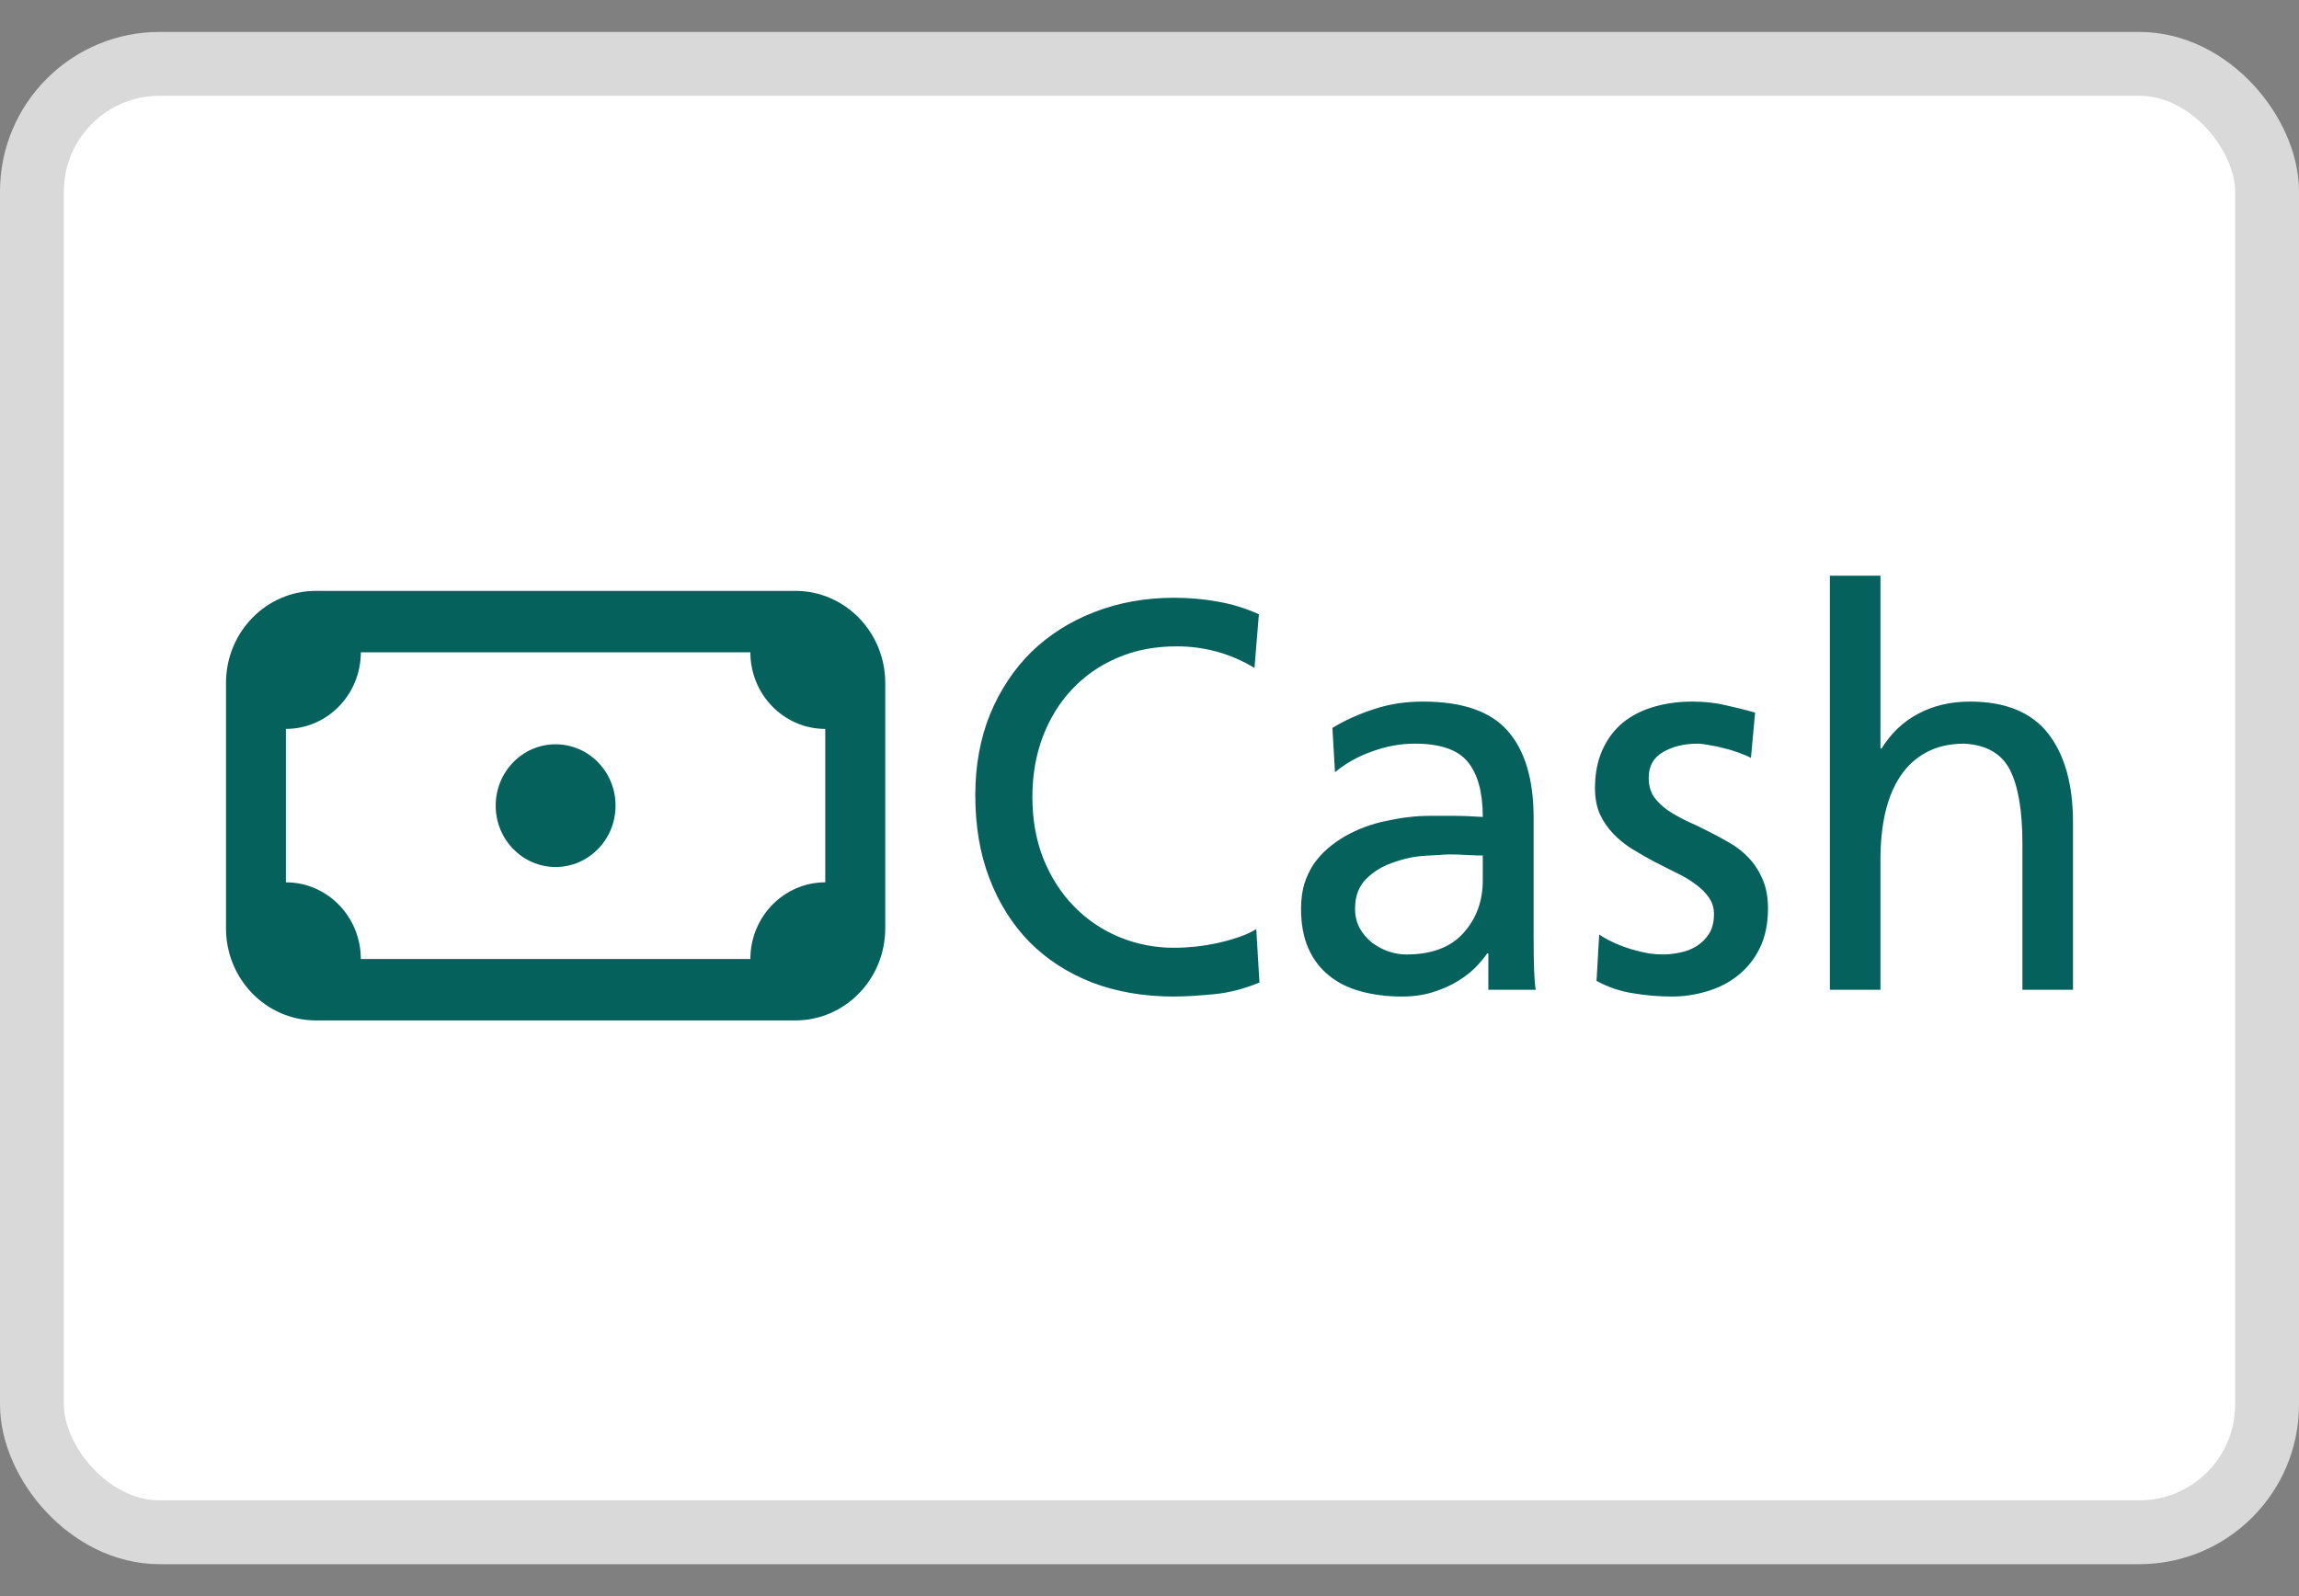
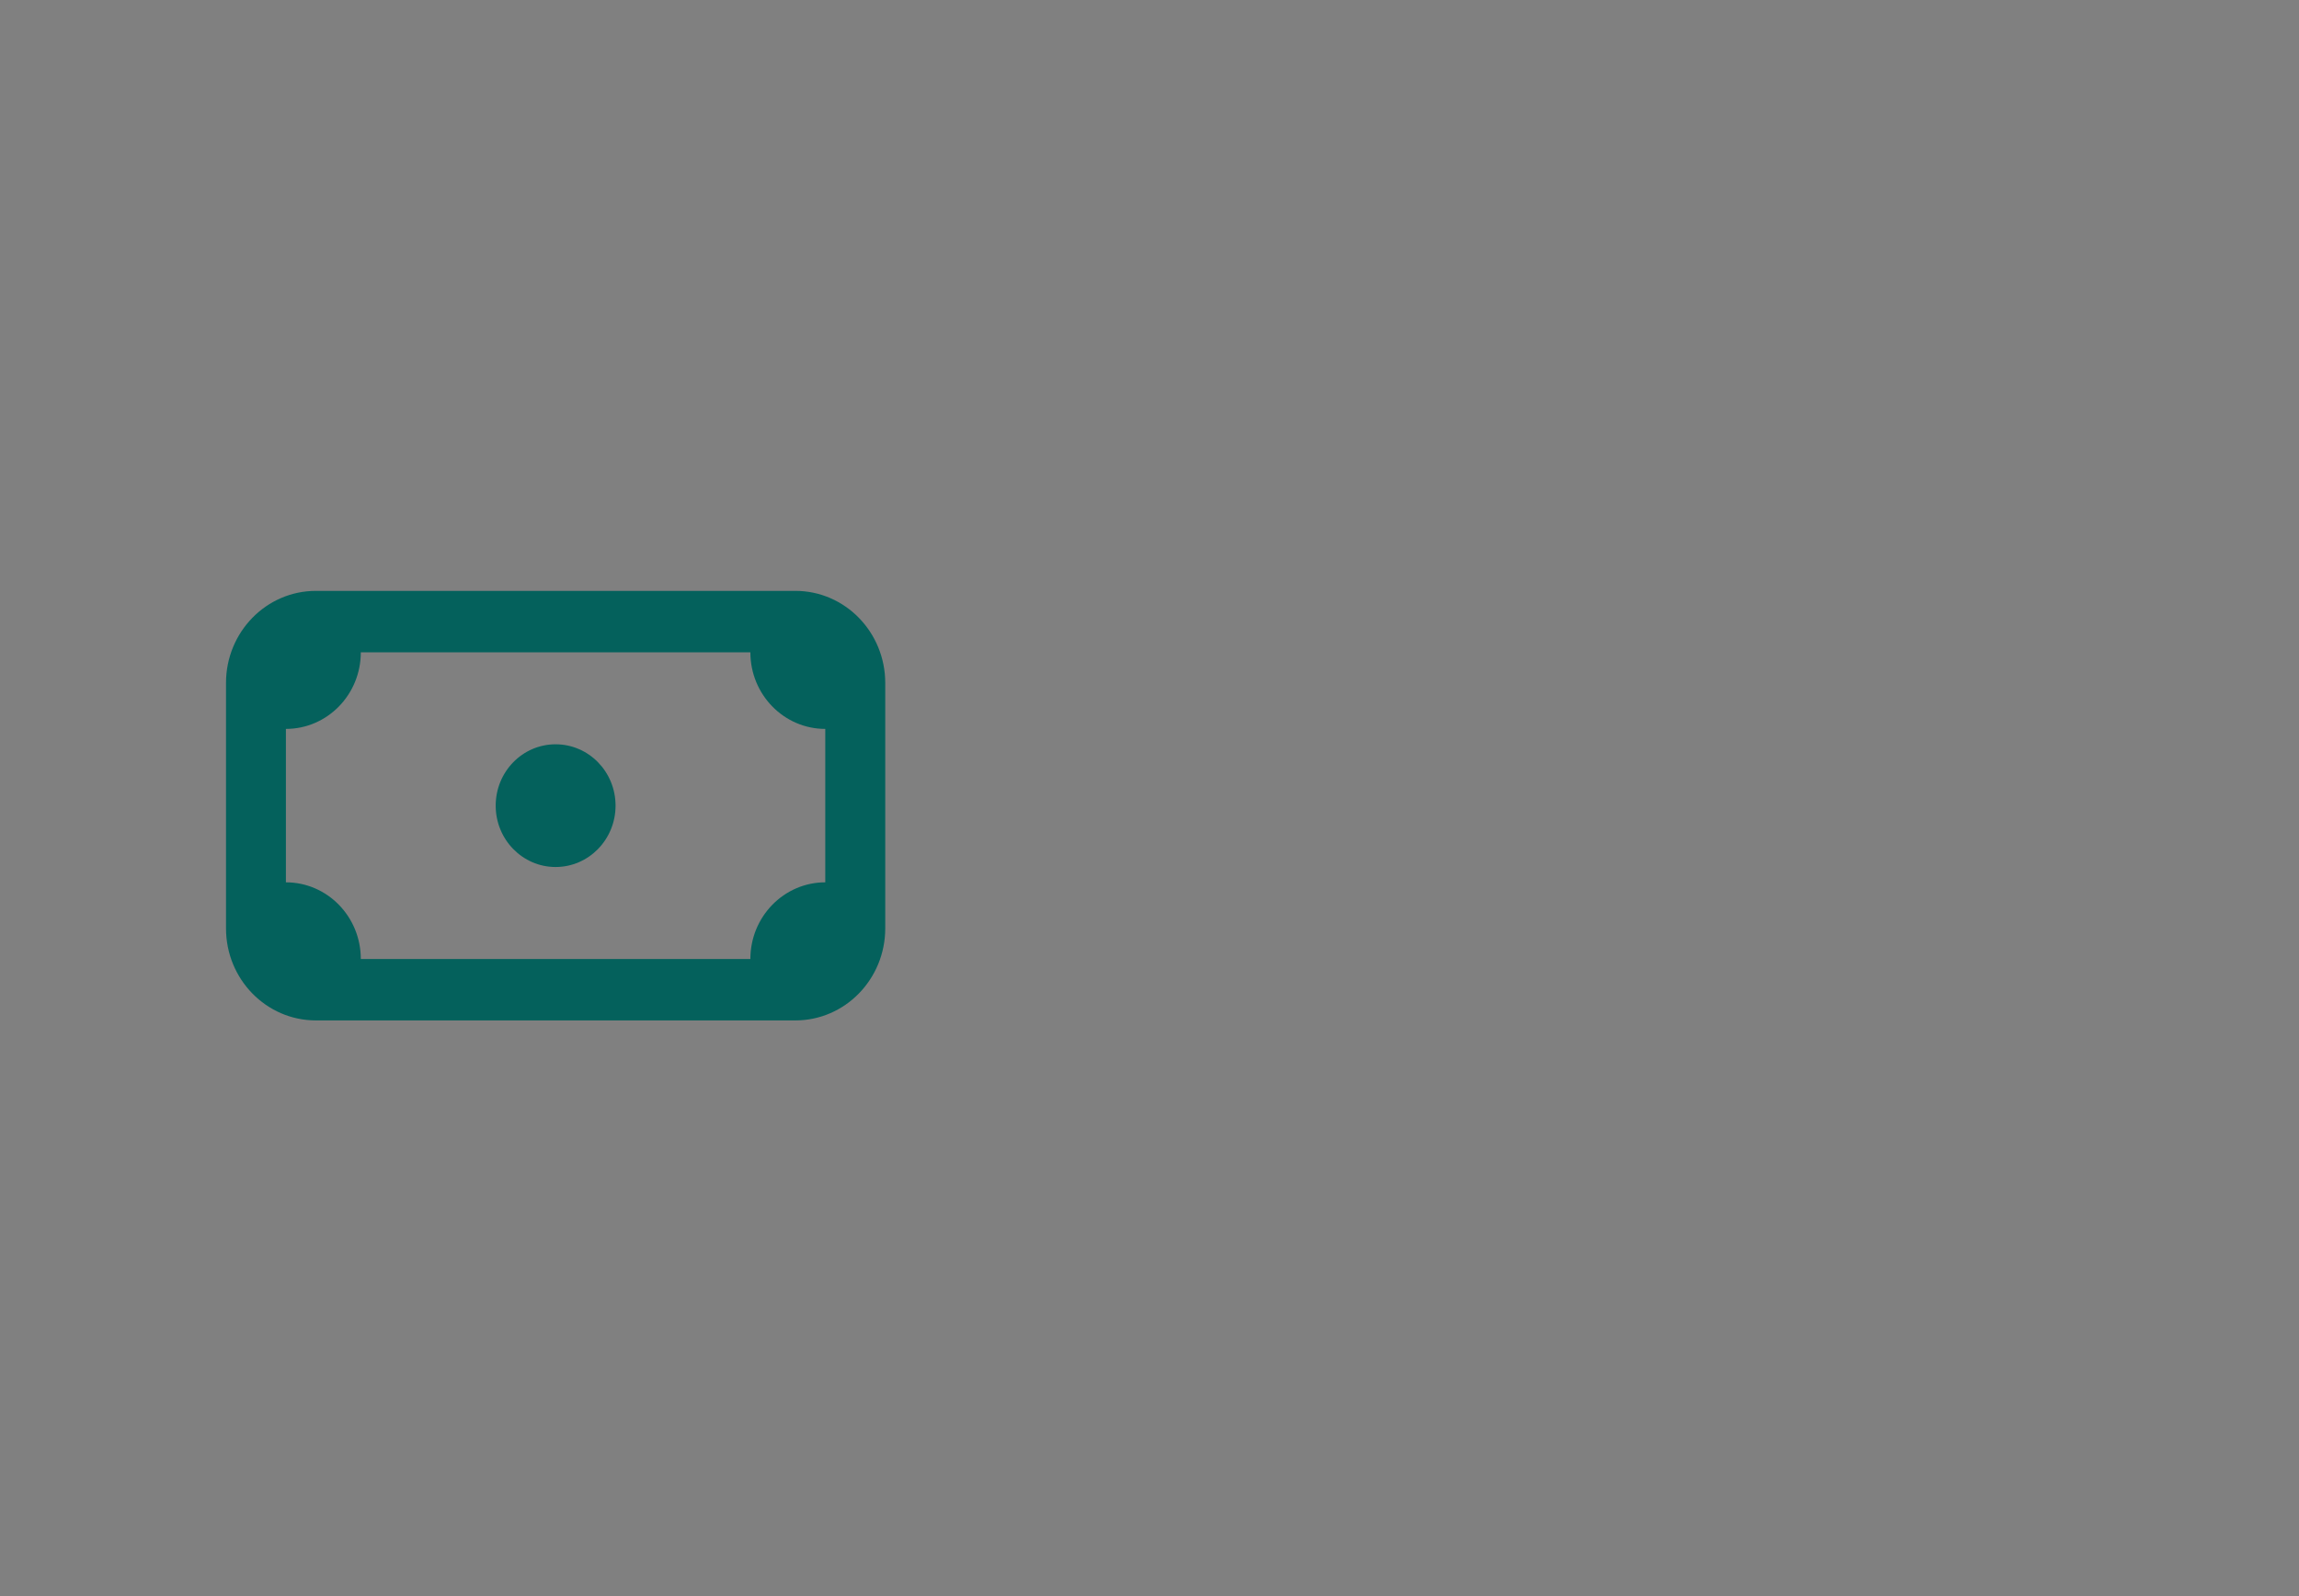
<svg xmlns="http://www.w3.org/2000/svg" fill="none" height="25" viewBox="0 0 36 25" width="36">
  <rect x="0" y="0" width="36" height="25" fill="#808080" stroke="none" />
-   <rect fill="white" height="23" rx="2" stroke="#D9D9D9" width="35" x="0.5" y="1" />
  <g transform="matrix(1, 0, 0, 1, 0.265, -0.262)">
    <path clip-rule="evenodd" d="M 4.682 9.517 C 3.904 9.517 3.274 10.163 3.274 10.959 L 3.274 11.58 L 3.274 14.182 L 3.274 14.803 C 3.274 15.599 3.904 16.245 4.682 16.245 L 5.288 16.245 L 11.583 16.245 L 12.19 16.245 C 12.966 16.245 13.597 15.599 13.597 14.803 L 13.597 14.182 L 13.597 11.58 L 13.597 10.959 C 13.597 10.163 12.966 9.517 12.19 9.517 L 11.583 9.517 L 5.288 9.517 L 4.682 9.517 Z M 5.385 10.479 C 5.385 11.142 4.86 11.679 4.212 11.679 L 4.212 14.082 C 4.86 14.082 5.385 14.62 5.385 15.283 L 11.485 15.283 C 11.485 14.62 12.011 14.082 12.658 14.082 L 12.658 11.679 C 12.011 11.679 11.485 11.142 11.485 10.479 L 5.385 10.479 Z M 8.435 13.842 C 8.954 13.842 9.374 13.411 9.374 12.881 C 9.374 12.35 8.954 11.92 8.435 11.92 C 7.917 11.92 7.497 12.35 7.497 12.881 C 7.497 13.411 7.917 13.842 8.435 13.842 Z" fill="#04615C" fill-rule="evenodd" style="" />
-     <path d="M 19.379 10.724 C 19.004 10.498 18.599 10.386 18.161 10.386 C 17.824 10.386 17.516 10.444 17.238 10.563 C 16.96 10.681 16.722 10.846 16.524 11.057 C 16.326 11.266 16.173 11.514 16.063 11.804 C 15.955 12.091 15.901 12.406 15.901 12.746 C 15.901 13.1 15.959 13.425 16.075 13.717 C 16.193 14.007 16.353 14.255 16.554 14.46 C 16.754 14.665 16.989 14.825 17.259 14.938 C 17.528 15.05 17.816 15.107 18.121 15.107 C 18.225 15.107 18.337 15.101 18.455 15.089 C 18.575 15.076 18.694 15.056 18.809 15.031 C 18.925 15.005 19.034 14.974 19.139 14.938 C 19.244 14.902 19.333 14.861 19.407 14.815 L 19.457 15.652 C 19.341 15.699 19.225 15.739 19.106 15.77 C 18.991 15.8 18.872 15.822 18.747 15.834 C 18.5 15.858 18.288 15.871 18.112 15.871 C 17.645 15.871 17.22 15.797 16.838 15.652 C 16.455 15.502 16.128 15.291 15.857 15.018 C 15.587 14.742 15.378 14.411 15.23 14.025 C 15.081 13.638 15.007 13.202 15.007 12.72 C 15.007 12.253 15.084 11.83 15.238 11.45 C 15.395 11.07 15.611 10.744 15.885 10.474 C 16.163 10.204 16.491 9.996 16.871 9.849 C 17.253 9.7 17.67 9.625 18.121 9.625 C 18.355 9.625 18.58 9.645 18.797 9.684 C 19.016 9.721 19.234 9.787 19.448 9.883 L 19.379 10.724 Z M 22.954 13.662 C 22.872 13.662 22.787 13.659 22.703 13.654 C 22.617 13.648 22.533 13.645 22.451 13.645 C 22.396 13.645 22.334 13.648 22.265 13.654 C 22.197 13.657 22.119 13.661 22.034 13.667 C 21.869 13.678 21.704 13.715 21.54 13.776 C 21.38 13.83 21.242 13.914 21.127 14.03 C 21.011 14.146 20.954 14.3 20.954 14.494 C 20.954 14.61 20.978 14.712 21.028 14.803 C 21.078 14.89 21.141 14.964 21.218 15.026 C 21.297 15.085 21.384 15.132 21.477 15.165 C 21.574 15.197 21.668 15.212 21.758 15.212 C 22.15 15.212 22.448 15.101 22.649 14.878 C 22.852 14.654 22.954 14.377 22.954 14.051 L 22.954 13.662 Z M 20.599 11.664 C 20.796 11.543 21.014 11.446 21.251 11.369 C 21.488 11.29 21.742 11.251 22.018 11.251 C 22.636 11.251 23.078 11.405 23.345 11.711 C 23.615 12.019 23.75 12.472 23.75 13.075 L 23.75 14.9 C 23.75 15.153 23.753 15.344 23.758 15.473 C 23.763 15.603 23.772 15.701 23.783 15.765 L 23.041 15.765 L 23.041 15.196 L 23.023 15.196 C 22.977 15.262 22.916 15.336 22.839 15.415 C 22.761 15.494 22.667 15.567 22.554 15.634 C 22.444 15.702 22.315 15.758 22.17 15.803 C 22.027 15.848 21.866 15.871 21.687 15.871 C 21.457 15.871 21.243 15.844 21.048 15.791 C 20.856 15.74 20.689 15.658 20.549 15.545 C 20.409 15.433 20.3 15.291 20.224 15.119 C 20.146 14.945 20.108 14.737 20.108 14.494 C 20.108 14.357 20.124 14.23 20.157 14.114 C 20.193 13.999 20.242 13.895 20.302 13.802 C 20.366 13.709 20.44 13.626 20.525 13.553 C 20.61 13.479 20.703 13.415 20.801 13.358 C 20.999 13.246 21.216 13.165 21.453 13.118 C 21.687 13.067 21.906 13.041 22.113 13.041 L 22.533 13.041 C 22.596 13.041 22.663 13.043 22.731 13.046 C 22.8 13.049 22.874 13.053 22.954 13.058 C 22.954 12.678 22.877 12.392 22.723 12.201 C 22.569 12.007 22.291 11.91 21.89 11.91 C 21.665 11.91 21.44 11.951 21.218 12.033 C 20.997 12.111 20.805 12.219 20.64 12.357 L 20.599 11.664 Z M 24.777 14.9 C 24.857 14.953 24.942 14.999 25.033 15.039 C 25.124 15.079 25.213 15.111 25.301 15.136 C 25.392 15.162 25.477 15.181 25.556 15.196 C 25.639 15.206 25.709 15.212 25.767 15.212 C 25.855 15.212 25.946 15.203 26.042 15.182 C 26.139 15.163 26.226 15.129 26.302 15.081 C 26.382 15.031 26.447 14.965 26.497 14.887 C 26.549 14.806 26.574 14.702 26.574 14.578 C 26.574 14.481 26.547 14.393 26.492 14.317 C 26.44 14.241 26.37 14.172 26.282 14.11 C 26.196 14.045 26.098 13.986 25.984 13.933 C 25.872 13.877 25.758 13.819 25.642 13.76 C 25.527 13.698 25.413 13.633 25.301 13.565 C 25.188 13.495 25.088 13.415 25 13.324 C 24.914 13.234 24.843 13.132 24.788 13.016 C 24.736 12.898 24.711 12.761 24.711 12.607 C 24.711 12.379 24.75 12.18 24.826 12.011 C 24.903 11.839 25.009 11.697 25.143 11.584 C 25.281 11.472 25.442 11.389 25.626 11.335 C 25.813 11.28 26.014 11.251 26.229 11.251 C 26.418 11.251 26.591 11.269 26.747 11.306 C 26.905 11.34 27.062 11.379 27.218 11.424 L 27.153 12.134 C 27.105 12.106 27.043 12.08 26.966 12.053 C 26.892 12.025 26.814 12.001 26.731 11.982 C 26.649 11.959 26.569 11.942 26.492 11.931 C 26.418 11.917 26.359 11.91 26.315 11.91 C 26.108 11.91 25.929 11.954 25.779 12.041 C 25.628 12.126 25.552 12.26 25.552 12.446 C 25.552 12.559 25.578 12.656 25.63 12.738 C 25.685 12.816 25.757 12.887 25.844 12.949 C 25.932 13.009 26.032 13.064 26.141 13.118 C 26.254 13.168 26.368 13.223 26.483 13.282 C 26.599 13.339 26.713 13.401 26.826 13.468 C 26.939 13.533 27.037 13.611 27.123 13.704 C 27.211 13.797 27.282 13.909 27.337 14.038 C 27.392 14.165 27.42 14.317 27.42 14.494 C 27.42 14.731 27.377 14.936 27.292 15.111 C 27.208 15.283 27.095 15.424 26.954 15.537 C 26.814 15.65 26.654 15.733 26.472 15.787 C 26.293 15.842 26.107 15.871 25.915 15.871 C 25.714 15.871 25.513 15.854 25.308 15.82 C 25.108 15.79 24.917 15.724 24.735 15.626 L 24.777 14.9 Z M 28.389 9.279 L 29.181 9.279 L 29.181 11.986 L 29.198 11.986 C 29.347 11.747 29.537 11.565 29.771 11.442 C 30.007 11.315 30.278 11.251 30.583 11.251 C 31.139 11.251 31.547 11.419 31.808 11.753 C 32.066 12.085 32.196 12.549 32.196 13.142 L 32.196 15.765 L 31.404 15.765 L 31.404 13.481 C 31.404 12.966 31.34 12.58 31.21 12.324 C 31.081 12.068 30.842 11.929 30.492 11.91 C 30.264 11.91 30.067 11.956 29.902 12.045 C 29.738 12.132 29.601 12.256 29.494 12.417 C 29.387 12.577 29.308 12.769 29.256 12.991 C 29.206 13.214 29.181 13.459 29.181 13.726 L 29.181 15.765 L 28.389 15.765 L 28.389 9.279 Z" fill="#04615C" style="" />
  </g>
</svg>